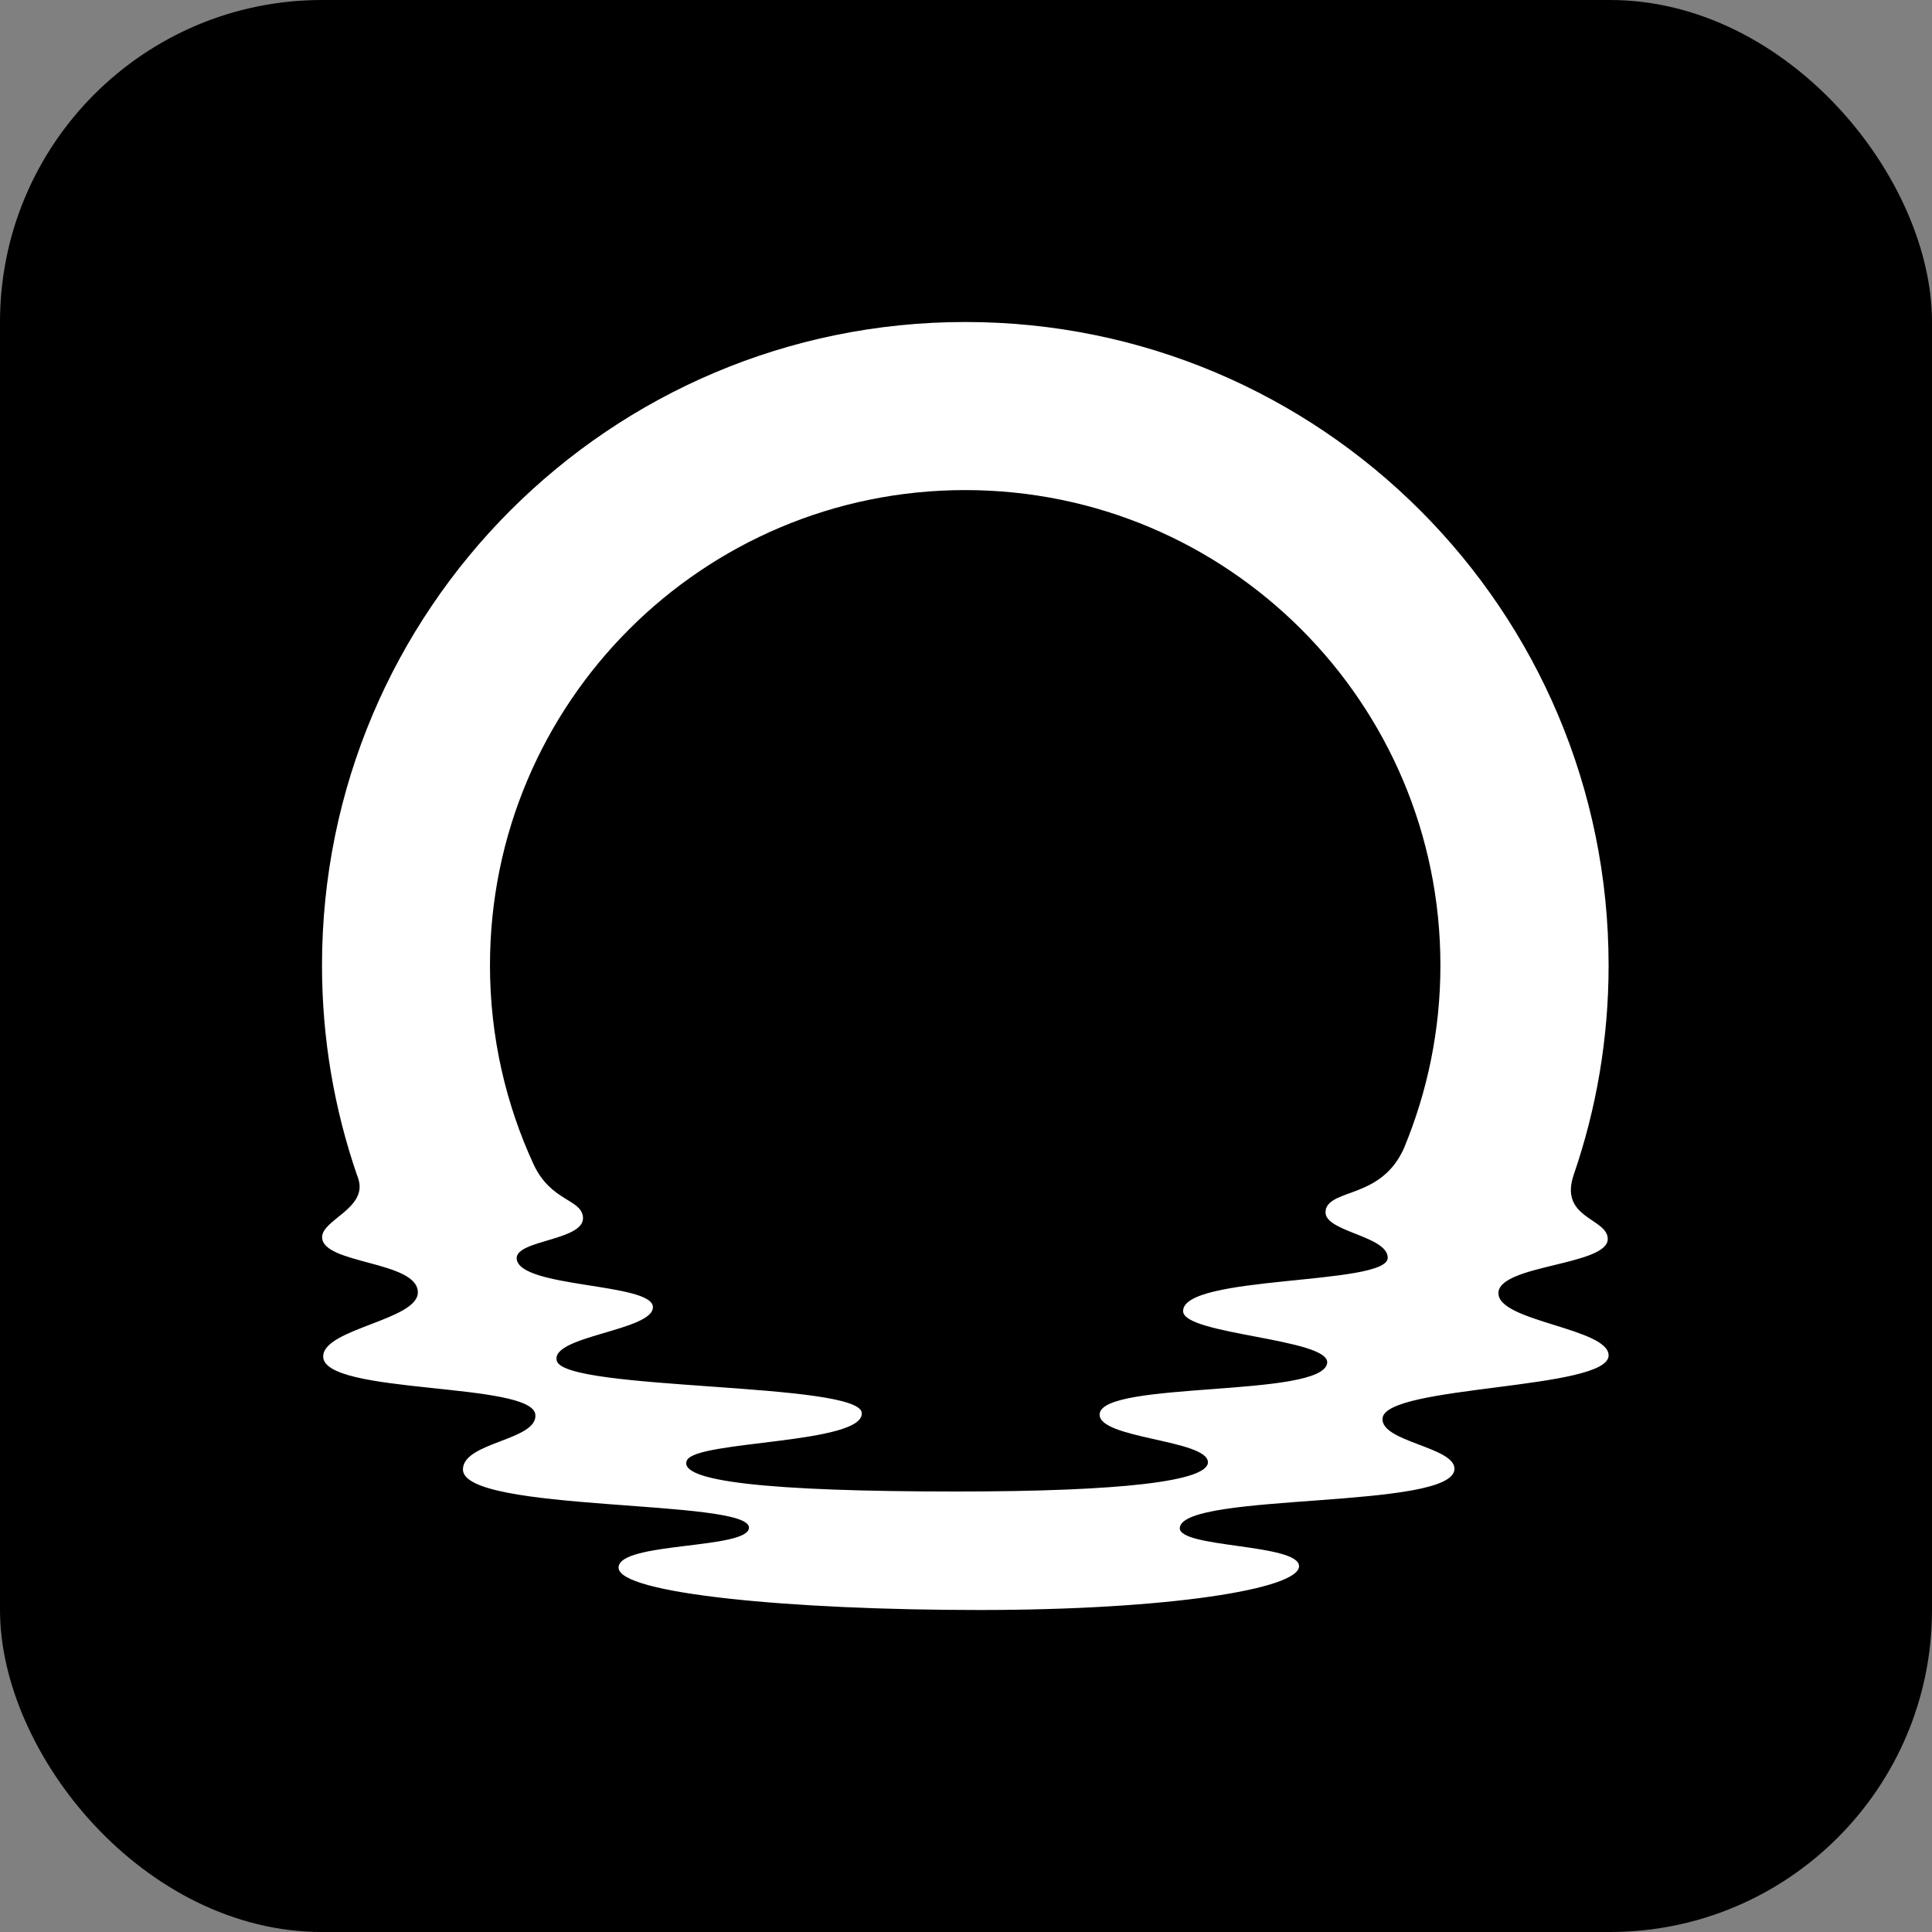
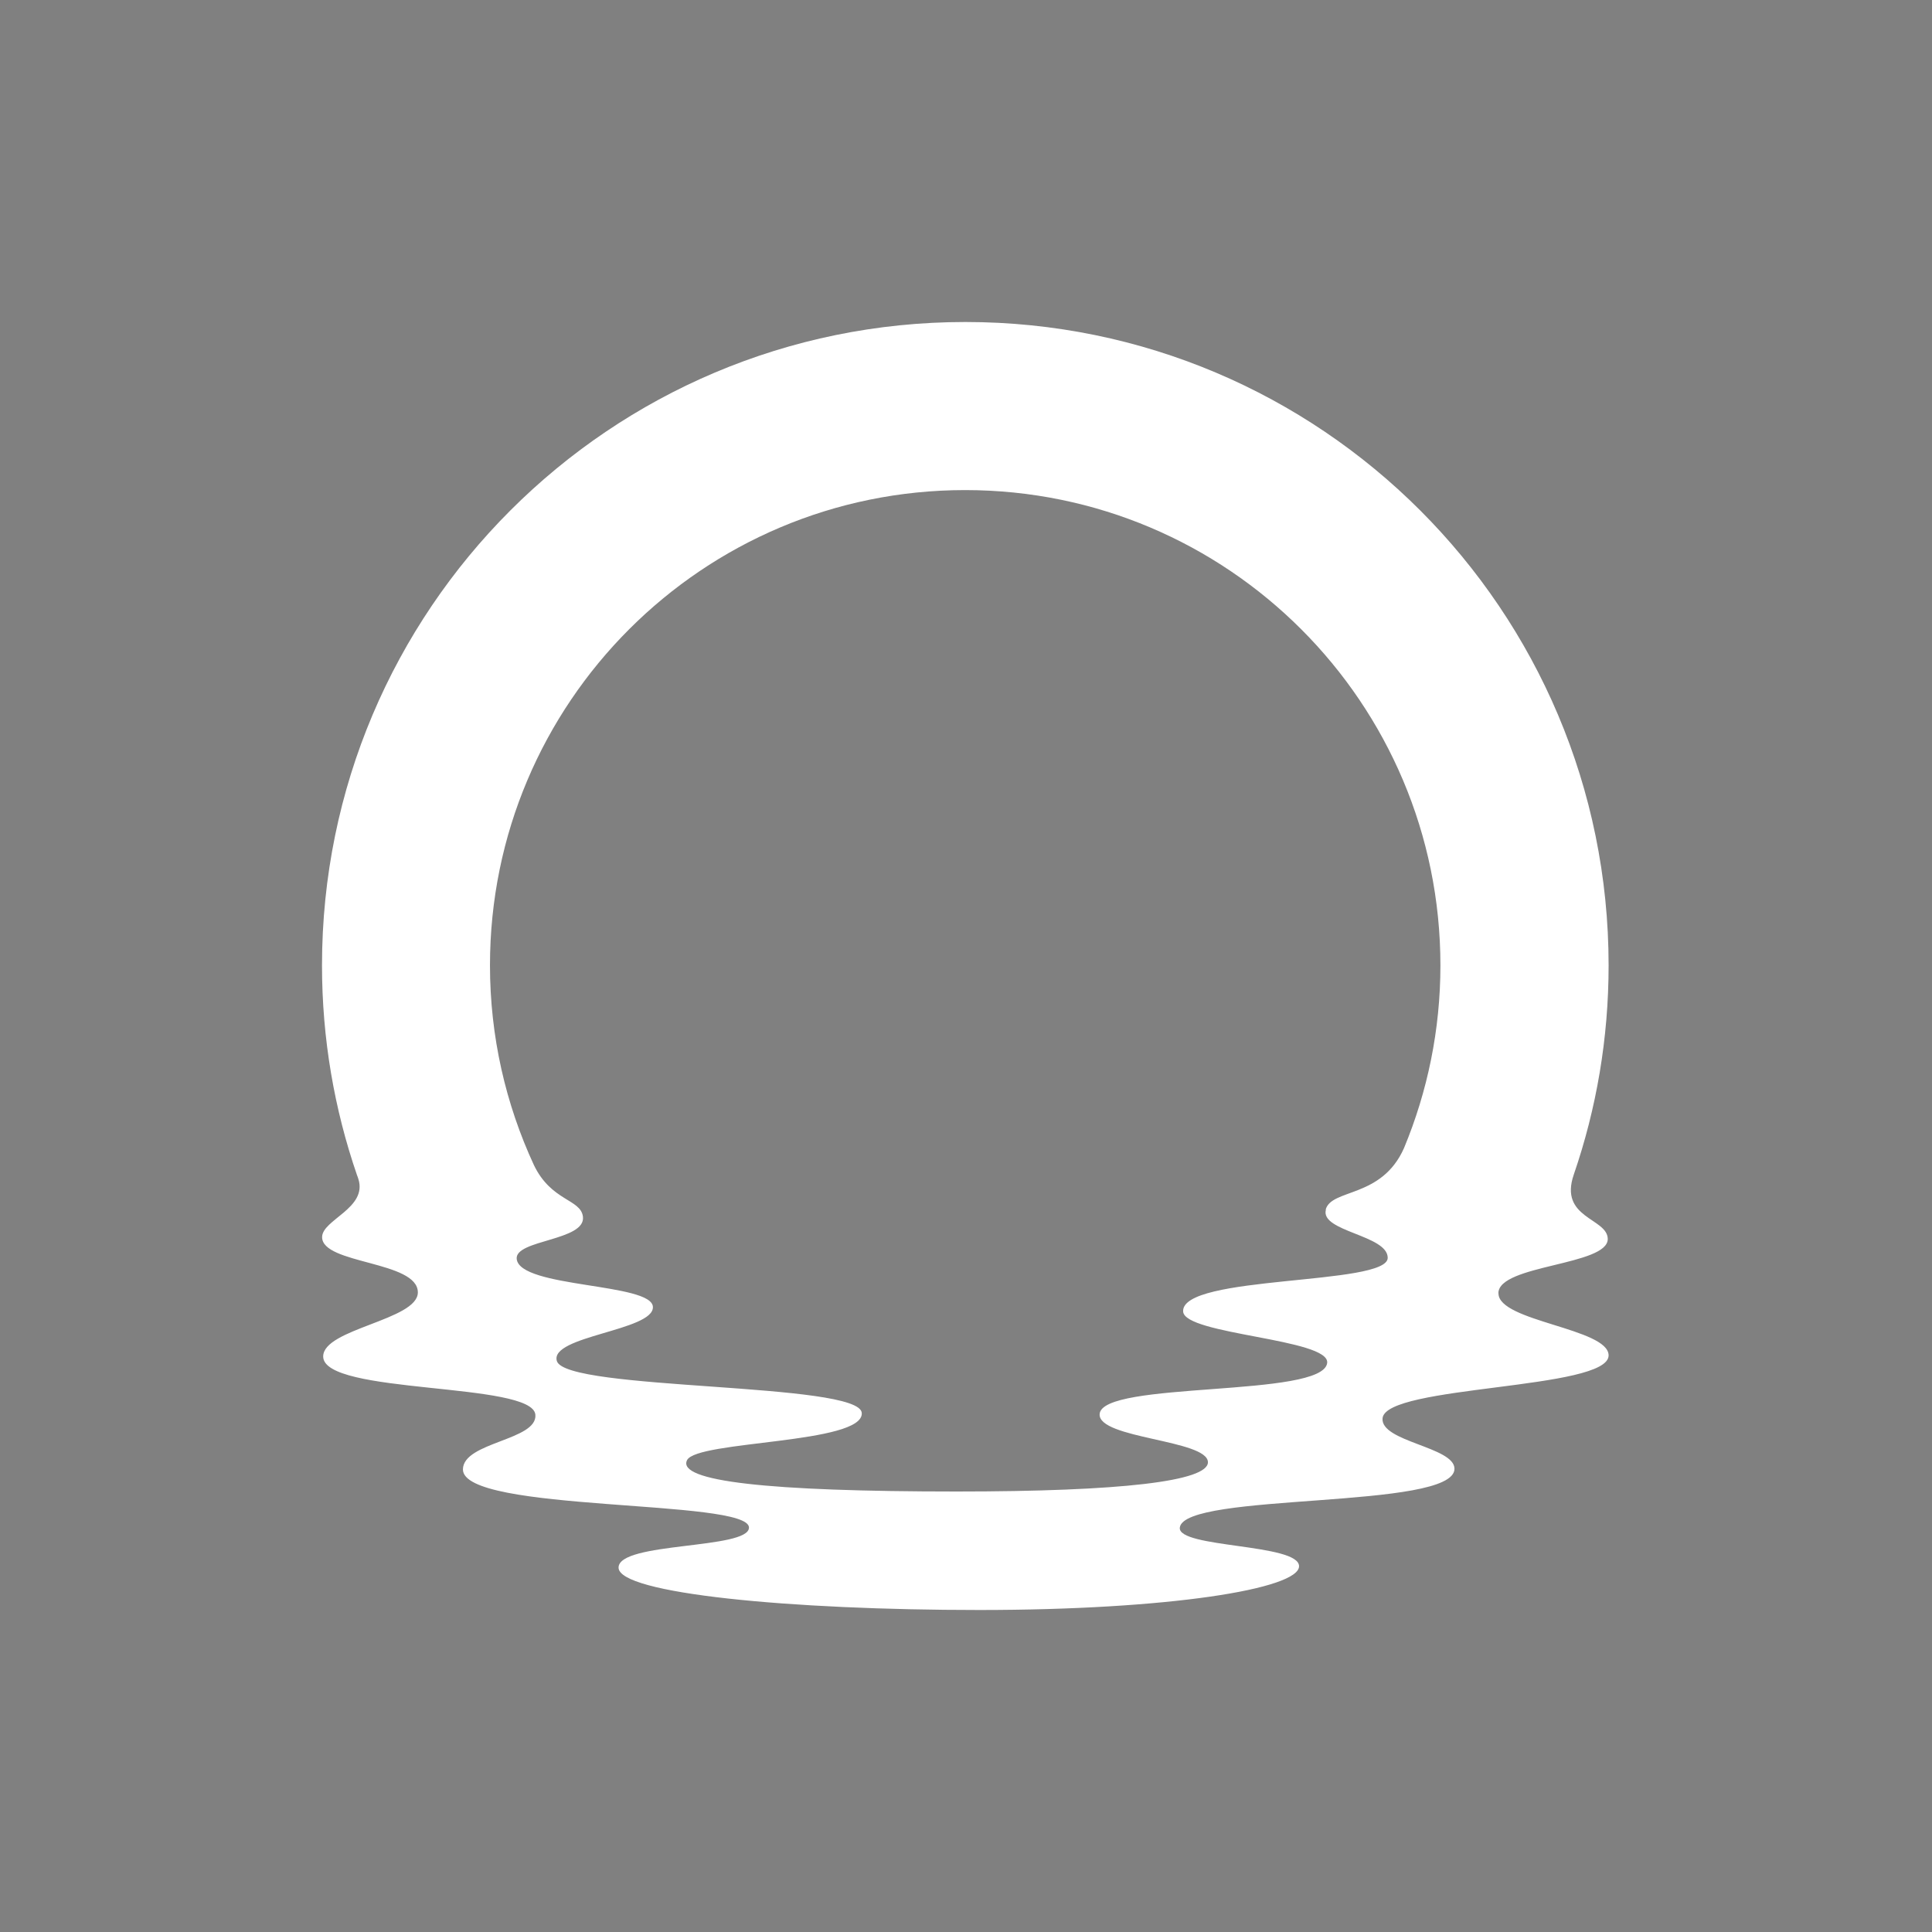
<svg xmlns="http://www.w3.org/2000/svg" viewBox="0 0 18 18" fill="none">
  <rect x="0" y="0" width="18" height="18" fill="#808080" stroke="none" />
-   <rect width="18" height="18" rx="3" fill="black" style="fill:black;fill-opacity:1;" />
  <path d="M13.96 12.049C13.961 11.781 14.986 11.792 14.979 11.541C14.974 11.347 14.521 11.352 14.663 10.942C14.873 10.331 14.987 9.676 14.987 8.994C14.987 5.683 12.304 3 8.994 3C5.683 3 3 5.683 3 8.994C3 9.678 3.115 10.335 3.326 10.948C3.328 10.95 3.339 10.985 3.339 10.985C3.425 11.257 3.001 11.364 3.001 11.526C3.001 11.78 3.893 11.746 3.893 12.041C3.893 12.299 3.011 12.379 3.011 12.638C3.011 12.997 4.964 12.872 4.988 13.181C5.008 13.42 4.317 13.434 4.313 13.689C4.307 14.095 6.978 13.962 6.978 14.232C6.978 14.437 5.763 14.363 5.763 14.605C5.763 14.847 7.362 15 9.125 15C10.887 15 12.103 14.804 12.103 14.592C12.103 14.38 10.969 14.424 10.992 14.232C11.033 13.899 13.551 14.069 13.551 13.684C13.551 13.48 12.859 13.433 12.881 13.213C12.913 12.903 14.987 12.95 14.987 12.628C14.987 12.375 13.96 12.313 13.961 12.05L13.96 12.049ZM12.353 11.271C12.298 11.475 12.929 11.506 12.929 11.719C12.929 11.979 11.004 11.875 11.023 12.219C11.035 12.436 12.391 12.472 12.365 12.698C12.328 13.025 10.265 12.862 10.245 13.175C10.23 13.405 11.251 13.413 11.254 13.623C11.255 13.8 10.451 13.896 8.911 13.896C7.157 13.896 6.304 13.801 6.401 13.604C6.492 13.42 8.045 13.454 8.029 13.165C8.014 12.875 5.271 12.96 5.188 12.68C5.119 12.446 6.09 12.398 6.083 12.177C6.077 11.951 4.841 12.002 4.814 11.729C4.796 11.549 5.46 11.561 5.431 11.335C5.41 11.17 5.136 11.193 4.974 10.854C4.712 10.288 4.565 9.658 4.565 8.994C4.565 6.548 6.547 4.566 8.992 4.566C11.438 4.566 13.42 6.548 13.42 8.994C13.42 9.597 13.299 10.171 13.081 10.696C12.873 11.167 12.404 11.072 12.351 11.27H12.353L12.353 11.271Z" fill="white" style="fill:white;fill-opacity:1;" />
</svg>